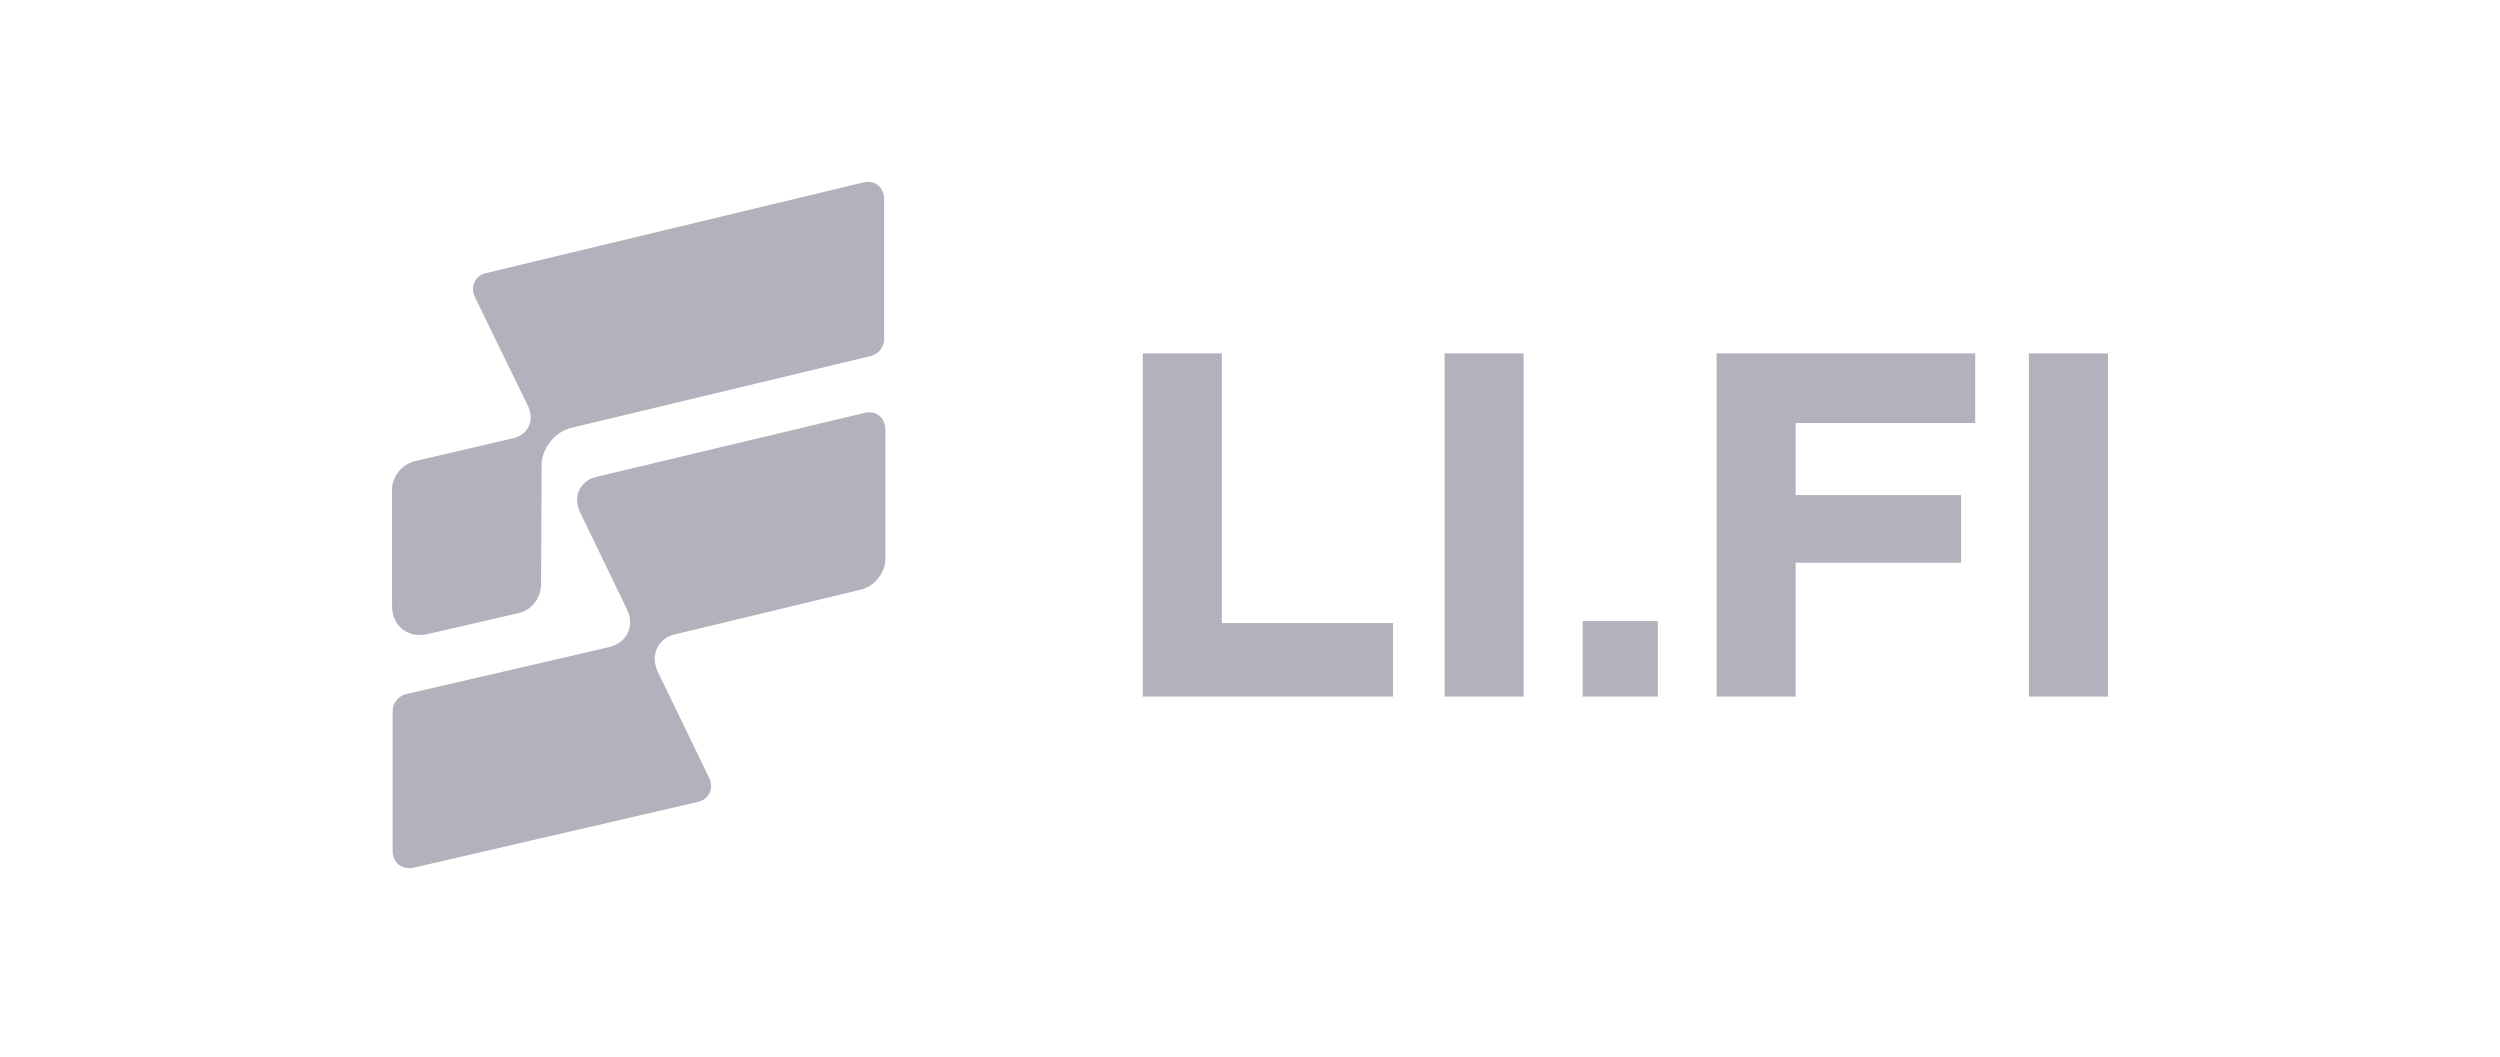
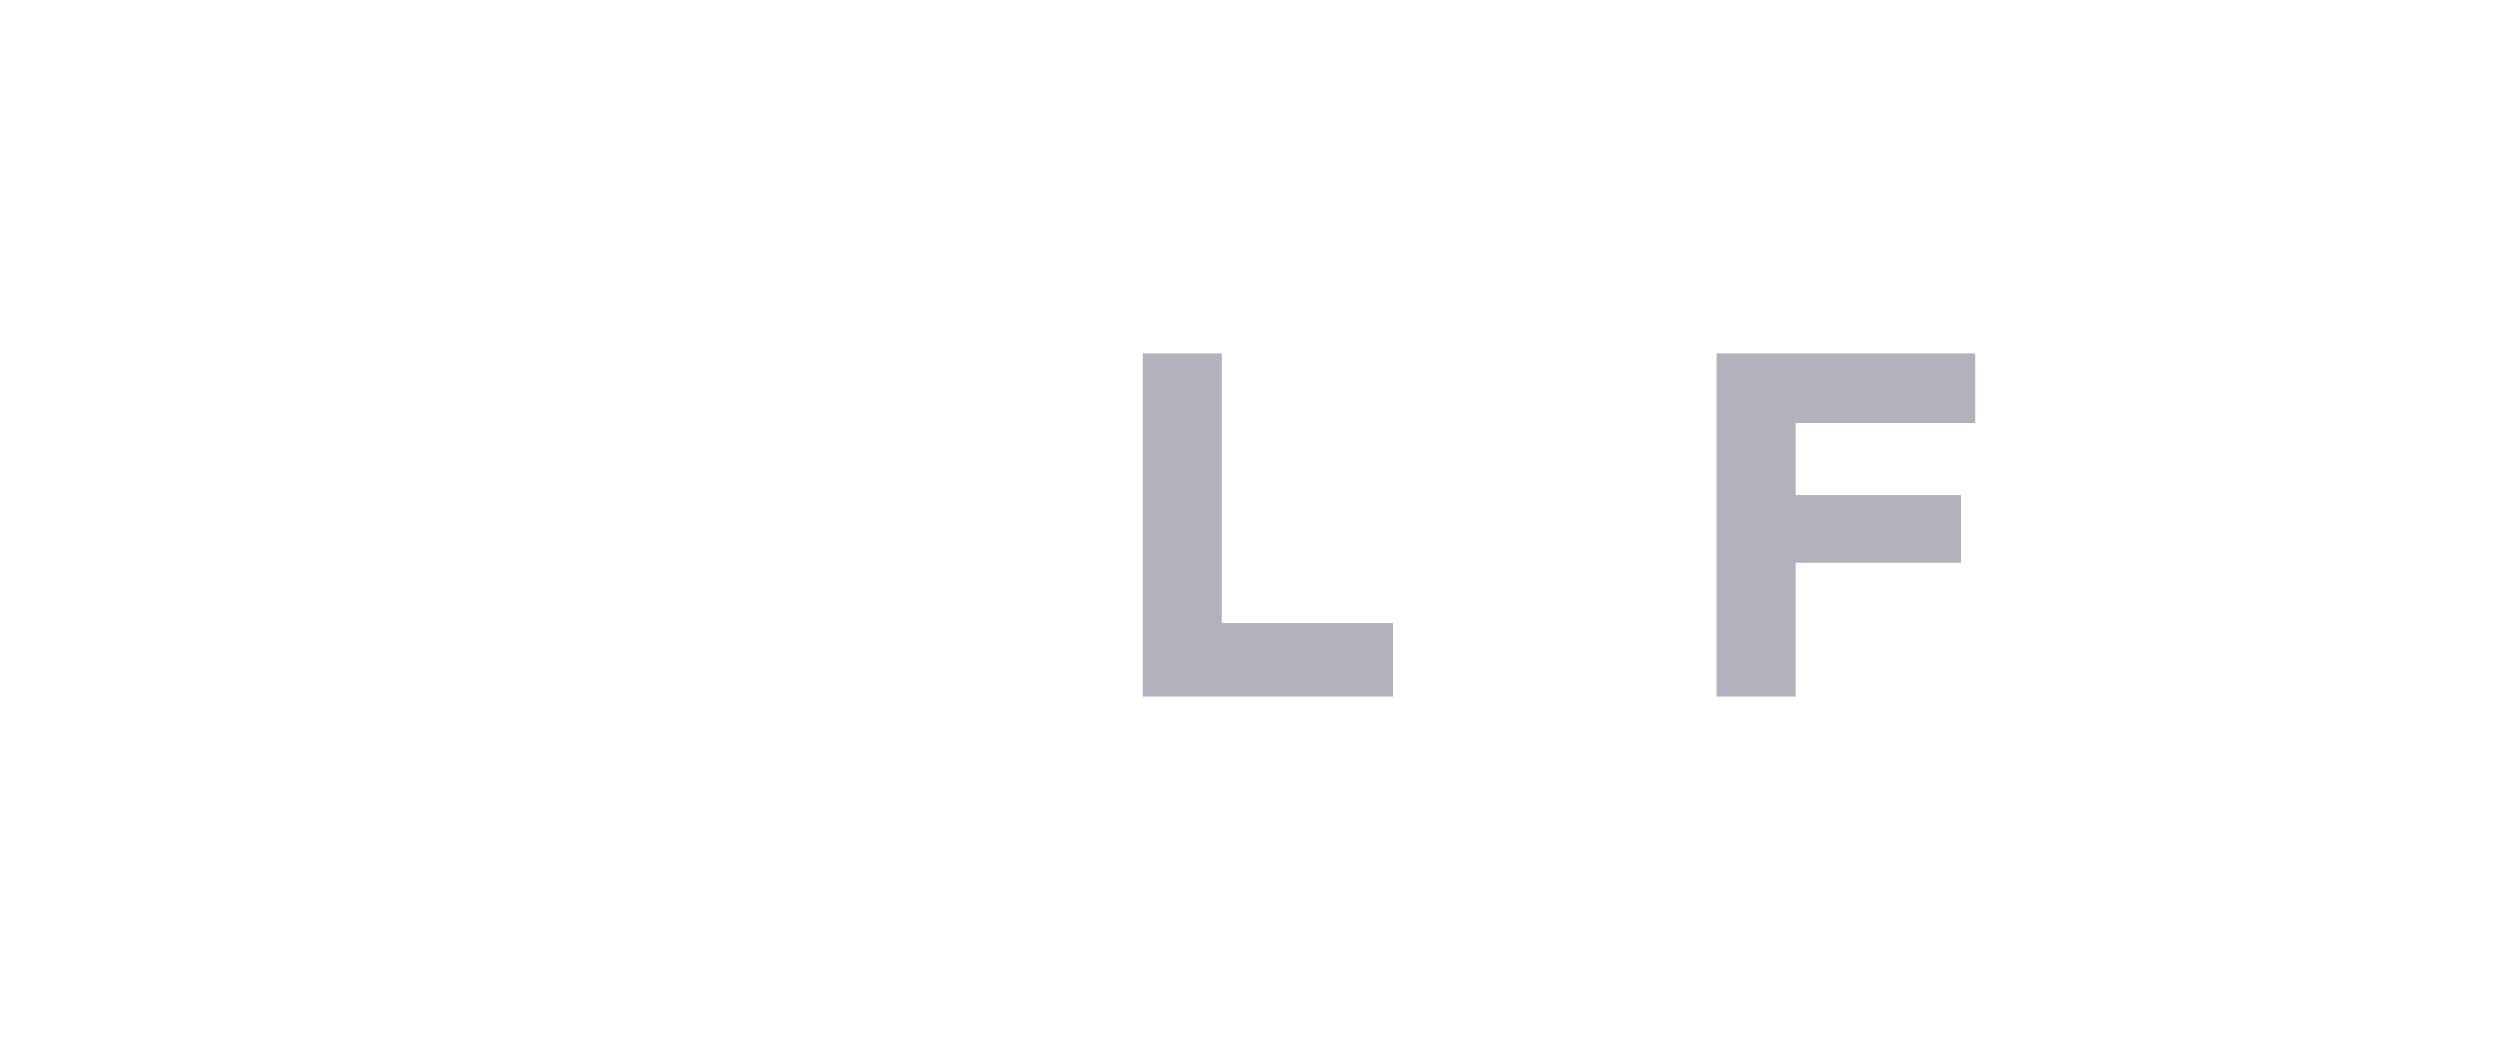
<svg xmlns="http://www.w3.org/2000/svg" width="220" height="93" viewBox="0 0 220 93" fill="none">
-   <path d="M53.594 56.949L35.696 61.092C35.043 61.256 34.553 61.91 34.553 62.564V74.886C34.553 75.922 35.37 76.576 36.403 76.358L61.374 70.579C62.408 70.361 62.843 69.379 62.408 68.452L57.892 59.13C57.185 57.657 57.892 56.131 59.47 55.804L75.791 51.878C76.933 51.606 77.913 50.406 77.913 49.207V37.812C77.913 36.776 77.097 36.067 76.063 36.34L52.507 41.956C51.038 42.283 50.385 43.7 51.038 45.063L55.172 53.623C55.88 55.095 55.172 56.567 53.594 56.949Z" fill="#B3B2BC" />
-   <path d="M41.79 26.145L46.469 35.741C47.067 36.995 46.469 38.303 45.108 38.576L36.459 40.593C35.37 40.866 34.5 41.956 34.5 43.046V53.351C34.5 55.095 35.914 56.186 37.601 55.804L45.653 53.95C46.741 53.732 47.611 52.587 47.611 51.497L47.666 40.92C47.666 39.448 48.862 37.976 50.277 37.649L76.662 31.324C77.315 31.161 77.805 30.507 77.805 29.852V17.531C77.805 16.495 76.989 15.786 75.955 16.059L42.824 24.019C41.79 24.237 41.355 25.218 41.79 26.145Z" fill="#B3B2BC" />
  <path d="M122.588 54.828H107.518V31.1H100.563V61.3H122.588V54.828Z" fill="#B3B2BC" />
-   <path d="M127.124 61.3H134.079V31.1H127.124V61.3Z" fill="#B3B2BC" />
-   <path d="M139.274 61.3H145.886V54.656H139.274V61.3Z" fill="#B3B2BC" />
  <path d="M158.018 49.522H172.573V43.568H158.018V37.226H173.818V31.1H151.063V61.3H158.018V49.522Z" fill="#B3B2BC" />
-   <path d="M178.546 61.3H185.501V31.1H178.546V61.3Z" fill="#B3B2BC" />
</svg>